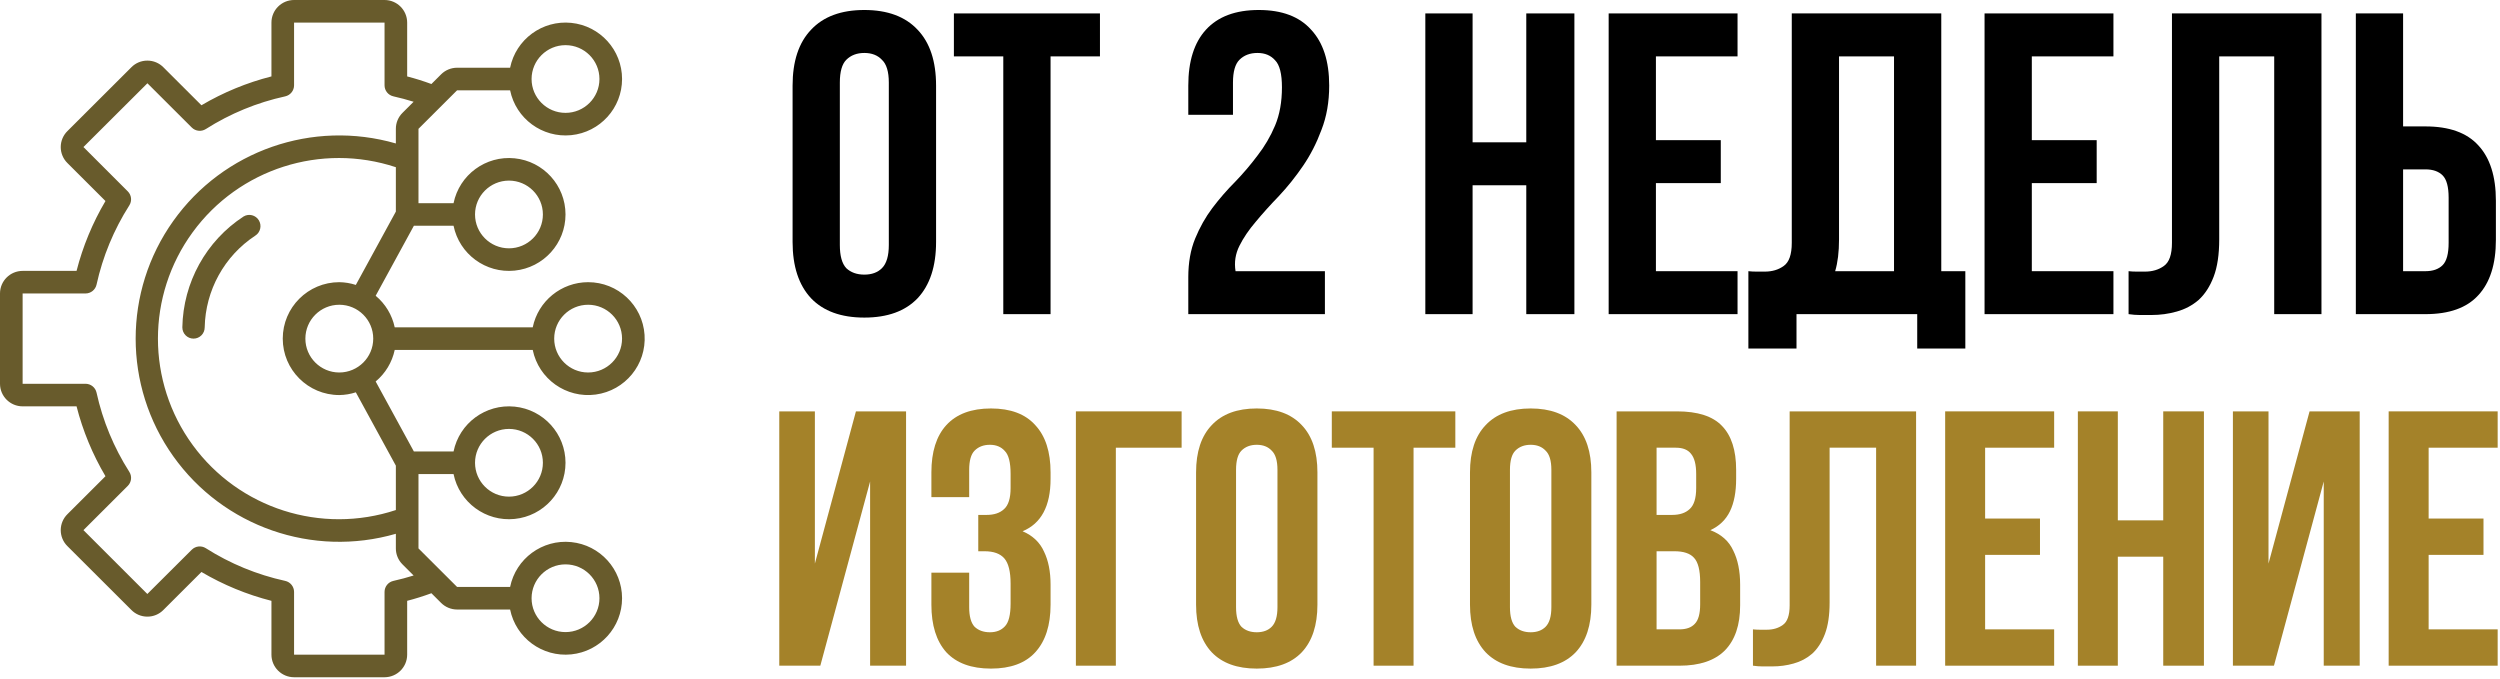
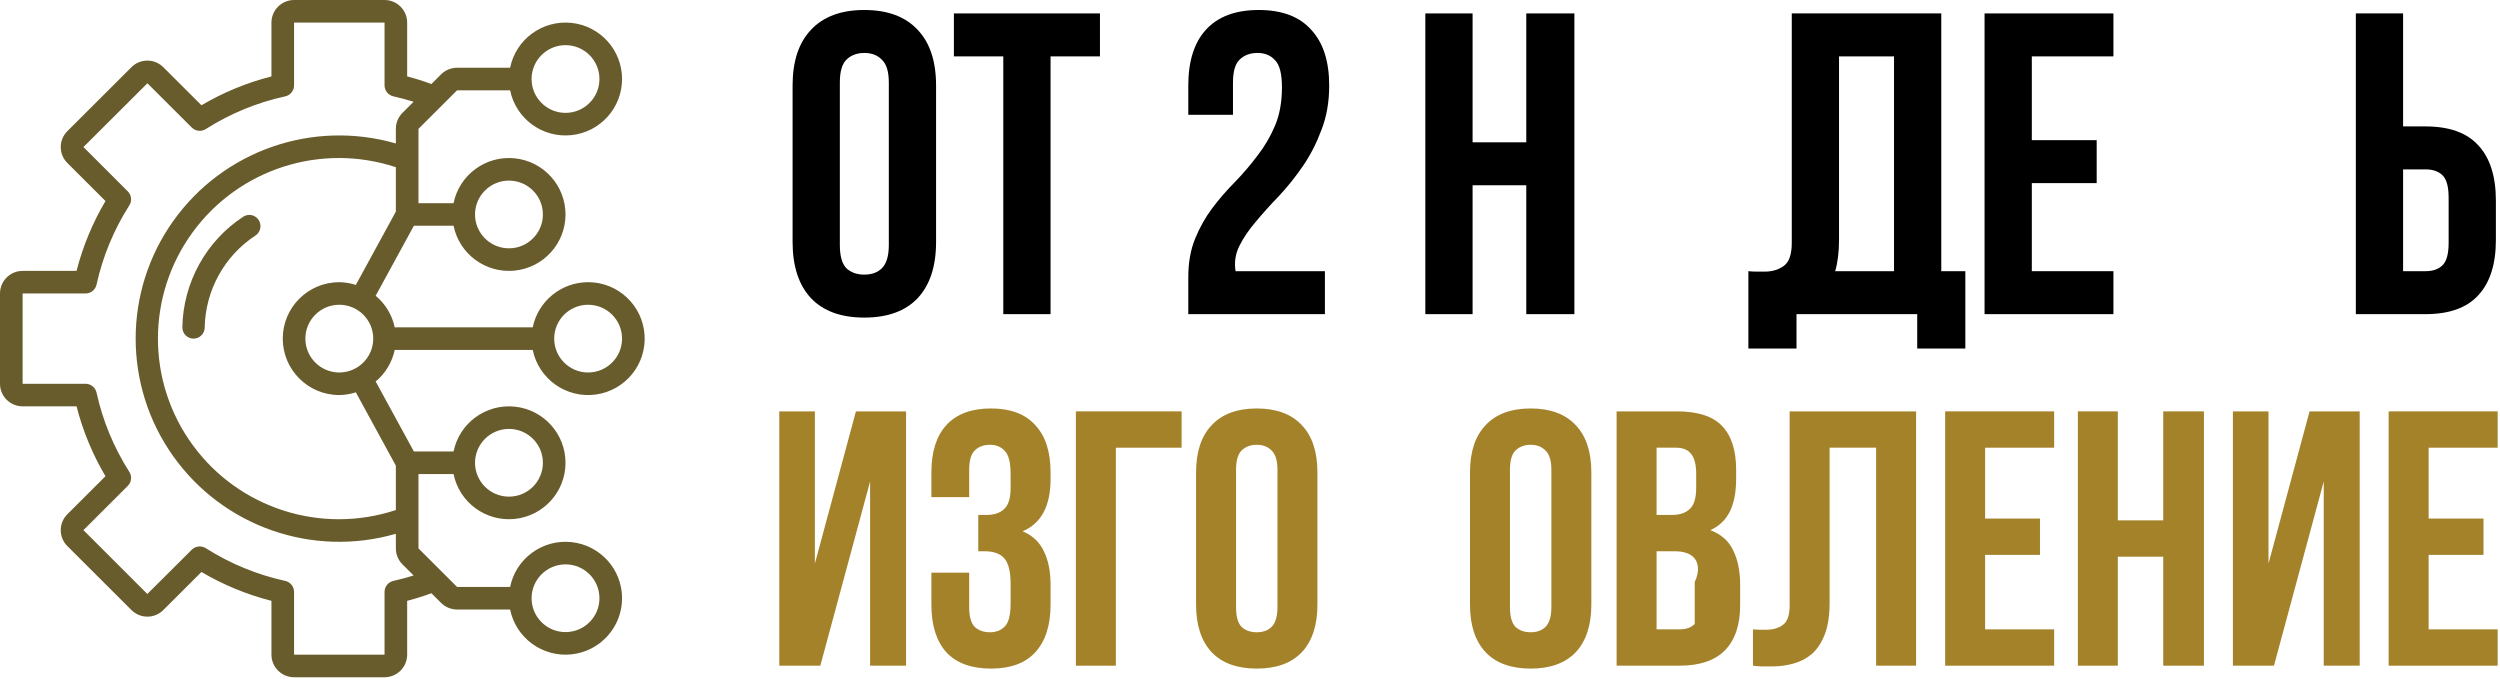
<svg xmlns="http://www.w3.org/2000/svg" width="265" height="72" viewBox="0 0 265 72" fill="none">
  <path d="M257.096 28.746C257.886 28.746 258.493 28.533 258.918 28.108C259.343 27.683 259.555 26.894 259.555 25.74V20.959C259.555 19.805 259.343 19.016 258.918 18.591C258.493 18.166 257.886 17.953 257.096 17.953H254.728V28.746H257.096ZM249.719 33.299V1.423H254.728V13.4H257.096C259.616 13.4 261.483 14.068 262.697 15.403C263.942 16.739 264.564 18.697 264.564 21.278V25.422C264.564 28.002 263.942 29.96 262.697 31.296C261.483 32.632 259.616 33.299 257.096 33.299H249.719Z" fill="black" />
-   <path d="M241.066 5.977H235.237V25.376C235.237 26.985 235.04 28.305 234.645 29.338C234.251 30.37 233.719 31.189 233.051 31.797C232.384 32.373 231.609 32.783 230.729 33.026C229.879 33.269 228.983 33.391 228.042 33.391C227.587 33.391 227.177 33.391 226.813 33.391C226.449 33.391 226.054 33.36 225.629 33.299V28.746C225.902 28.776 226.191 28.791 226.494 28.791C226.798 28.791 227.086 28.791 227.359 28.791C228.149 28.791 228.817 28.594 229.363 28.199C229.94 27.805 230.228 26.985 230.228 25.74V1.423H246.075V33.299H241.066V5.977Z" fill="black" />
  <path d="M215.372 14.857H222.248V19.41H215.372V28.746H224.024V33.299H210.363V1.423H224.024V5.977H215.372V14.857Z" fill="black" />
  <path d="M185.328 28.746C185.602 28.776 185.89 28.791 186.194 28.791C186.497 28.791 186.786 28.791 187.059 28.791C187.848 28.791 188.516 28.594 189.062 28.199C189.639 27.805 189.928 26.985 189.928 25.74V1.423H205.775V28.746H208.325V36.942H203.225V33.299H190.429V36.942H185.328V28.746ZM194.937 25.376C194.937 26.712 194.8 27.835 194.527 28.746H200.766V5.977H194.937V25.376Z" fill="black" />
-   <path d="M175.527 14.857H182.403V19.41H175.527V28.746H184.179V33.299H170.518V1.423H184.179V5.977H175.527V14.857Z" fill="black" />
  <path d="M156.094 33.299H151.085V1.423H156.094V15.085H161.786V1.423H166.886V33.299H161.786V19.638H156.094V33.299Z" fill="black" />
  <path d="M135.886 9.256C135.886 7.829 135.643 6.873 135.158 6.387C134.702 5.871 134.08 5.613 133.29 5.613C132.501 5.613 131.864 5.856 131.378 6.341C130.923 6.797 130.695 7.601 130.695 8.755V12.17H125.959V9.074C125.959 6.493 126.581 4.52 127.826 3.154C129.101 1.757 130.968 1.059 133.427 1.059C135.886 1.059 137.738 1.757 138.983 3.154C140.258 4.52 140.895 6.493 140.895 9.074C140.895 10.804 140.622 12.367 140.076 13.764C139.559 15.16 138.907 16.435 138.117 17.589C137.328 18.743 136.478 19.805 135.567 20.777C134.657 21.718 133.837 22.628 133.108 23.509C132.38 24.359 131.803 25.209 131.378 26.059C130.953 26.909 130.816 27.805 130.968 28.746H140.44V33.299H125.959V29.383C125.959 27.835 126.202 26.469 126.688 25.285C127.173 24.101 127.78 23.023 128.509 22.052C129.268 21.05 130.073 20.124 130.923 19.274C131.773 18.393 132.562 17.468 133.29 16.496C134.049 15.525 134.672 14.462 135.158 13.309C135.643 12.155 135.886 10.804 135.886 9.256Z" fill="black" />
  <path d="M101.113 1.423H116.595V5.977H111.359V33.299H106.349V5.977H101.113V1.423Z" fill="black" />
  <path d="M89.023 25.968C89.023 27.122 89.251 27.941 89.706 28.427C90.192 28.882 90.83 29.11 91.619 29.11C92.408 29.11 93.031 28.882 93.486 28.427C93.972 27.941 94.215 27.122 94.215 25.968V8.755C94.215 7.601 93.972 6.797 93.486 6.341C93.031 5.856 92.408 5.613 91.619 5.613C90.83 5.613 90.192 5.856 89.706 6.341C89.251 6.797 89.023 7.601 89.023 8.755V25.968ZM84.014 9.074C84.014 6.493 84.667 4.52 85.972 3.154C87.278 1.757 89.16 1.059 91.619 1.059C94.078 1.059 95.96 1.757 97.266 3.154C98.571 4.52 99.224 6.493 99.224 9.074V25.649C99.224 28.23 98.571 30.218 97.266 31.615C95.96 32.981 94.078 33.664 91.619 33.664C89.16 33.664 87.278 32.981 85.972 31.615C84.667 30.218 84.014 28.23 84.014 25.649V9.074Z" fill="black" />
  <path d="M257.435 54.966H263.25V58.817H257.435V66.712H264.752V70.563H253.198V43.605H264.752V47.456H257.435V54.966Z" fill="#A48229" />
  <path d="M241.04 70.563H236.688V43.605H240.462V59.741L244.814 43.605H250.128V70.563H246.316V51.037L241.04 70.563Z" fill="#A48229" />
  <path d="M224.489 70.563H220.253V43.605H224.489V55.158H229.303V43.605H233.616V70.563H229.303V59.009H224.489V70.563Z" fill="#A48229" />
  <path d="M210.423 54.966H216.238V58.817H210.423V66.712H217.74V70.563H206.187V43.605H217.74V47.456H210.423V54.966Z" fill="#A48229" />
  <path d="M198.868 47.456H193.939V63.862C193.939 65.223 193.772 66.339 193.438 67.212C193.104 68.085 192.655 68.778 192.09 69.292C191.525 69.78 190.871 70.126 190.126 70.332C189.407 70.537 188.65 70.64 187.854 70.64C187.469 70.64 187.122 70.64 186.814 70.64C186.506 70.64 186.172 70.614 185.813 70.563V66.712C186.044 66.737 186.288 66.75 186.545 66.75C186.801 66.75 187.045 66.75 187.276 66.75C187.944 66.75 188.509 66.583 188.971 66.25C189.459 65.916 189.703 65.223 189.703 64.17V43.605H203.105V70.563H198.868V47.456Z" fill="#A48229" />
-   <path d="M177.753 43.605C179.961 43.605 181.553 44.118 182.529 45.145C183.53 46.172 184.031 47.725 184.031 49.805V50.768C184.031 52.154 183.813 53.297 183.376 54.195C182.94 55.094 182.247 55.761 181.297 56.198C182.452 56.634 183.261 57.353 183.723 58.355C184.211 59.33 184.455 60.537 184.455 61.975V64.17C184.455 66.25 183.915 67.841 182.837 68.945C181.759 70.024 180.154 70.563 178.023 70.563H171.36V43.605H177.753ZM175.597 58.432V66.712H178.023C178.742 66.712 179.281 66.519 179.641 66.134C180.026 65.749 180.218 65.056 180.218 64.054V61.705C180.218 60.447 180 59.587 179.564 59.125C179.153 58.663 178.46 58.432 177.484 58.432H175.597ZM175.597 47.456V54.581H177.253C178.049 54.581 178.665 54.375 179.101 53.964C179.564 53.553 179.795 52.809 179.795 51.731V50.229C179.795 49.253 179.615 48.547 179.255 48.111C178.922 47.674 178.382 47.456 177.638 47.456H175.597Z" fill="#A48229" />
+   <path d="M177.753 43.605C179.961 43.605 181.553 44.118 182.529 45.145C183.53 46.172 184.031 47.725 184.031 49.805V50.768C184.031 52.154 183.813 53.297 183.376 54.195C182.94 55.094 182.247 55.761 181.297 56.198C182.452 56.634 183.261 57.353 183.723 58.355C184.211 59.33 184.455 60.537 184.455 61.975V64.17C184.455 66.25 183.915 67.841 182.837 68.945C181.759 70.024 180.154 70.563 178.023 70.563H171.36V43.605H177.753ZM175.597 58.432V66.712H178.023C178.742 66.712 179.281 66.519 179.641 66.134V61.705C180.218 60.447 180 59.587 179.564 59.125C179.153 58.663 178.46 58.432 177.484 58.432H175.597ZM175.597 47.456V54.581H177.253C178.049 54.581 178.665 54.375 179.101 53.964C179.564 53.553 179.795 52.809 179.795 51.731V50.229C179.795 49.253 179.615 48.547 179.255 48.111C178.922 47.674 178.382 47.456 177.638 47.456H175.597Z" fill="#A48229" />
  <path d="M160.055 64.362C160.055 65.338 160.248 66.031 160.633 66.442C161.044 66.827 161.583 67.02 162.25 67.02C162.918 67.02 163.444 66.827 163.829 66.442C164.24 66.031 164.445 65.338 164.445 64.362V49.805C164.445 48.829 164.24 48.149 163.829 47.764C163.444 47.353 162.918 47.148 162.25 47.148C161.583 47.148 161.044 47.353 160.633 47.764C160.248 48.149 160.055 48.829 160.055 49.805V64.362ZM155.819 50.075C155.819 47.892 156.371 46.223 157.475 45.068C158.579 43.887 160.171 43.297 162.25 43.297C164.33 43.297 165.922 43.887 167.026 45.068C168.13 46.223 168.682 47.892 168.682 50.075V64.093C168.682 66.275 168.13 67.957 167.026 69.138C165.922 70.293 164.33 70.871 162.25 70.871C160.171 70.871 158.579 70.293 157.475 69.138C156.371 67.957 155.819 66.275 155.819 64.093V50.075Z" fill="#A48229" />
-   <path d="M141.171 43.605H154.265V47.456H149.836V70.563H145.6V47.456H141.171V43.605Z" fill="#A48229" />
  <path d="M131.021 64.362C131.021 65.338 131.213 66.031 131.598 66.442C132.009 66.827 132.548 67.02 133.216 67.02C133.883 67.02 134.41 66.827 134.795 66.442C135.206 66.031 135.411 65.338 135.411 64.362V49.805C135.411 48.829 135.206 48.149 134.795 47.764C134.41 47.353 133.883 47.148 133.216 47.148C132.548 47.148 132.009 47.353 131.598 47.764C131.213 48.149 131.021 48.829 131.021 49.805V64.362ZM126.784 50.075C126.784 47.892 127.336 46.223 128.44 45.068C129.544 43.887 131.136 43.297 133.216 43.297C135.296 43.297 136.887 43.887 137.991 45.068C139.095 46.223 139.647 47.892 139.647 50.075V64.093C139.647 66.275 139.095 67.957 137.991 69.138C136.887 70.293 135.296 70.871 133.216 70.871C131.136 70.871 129.544 70.293 128.44 69.138C127.336 67.957 126.784 66.275 126.784 64.093V50.075Z" fill="#A48229" />
  <path d="M118.28 70.563H114.044V43.605H125.251V47.456H118.28V70.563Z" fill="#A48229" />
  <path d="M107.123 50.229C107.123 49.022 106.918 48.213 106.507 47.802C106.122 47.366 105.596 47.148 104.928 47.148C104.261 47.148 103.721 47.353 103.311 47.764C102.926 48.149 102.733 48.829 102.733 49.805V52.693H98.728V50.075C98.728 47.892 99.254 46.223 100.307 45.068C101.385 43.887 102.964 43.297 105.044 43.297C107.123 43.297 108.69 43.887 109.742 45.068C110.821 46.223 111.36 47.892 111.36 50.075V50.768C111.36 53.643 110.371 55.492 108.394 56.313C109.473 56.776 110.23 57.495 110.666 58.47C111.129 59.42 111.36 60.588 111.36 61.975V64.093C111.36 66.275 110.821 67.957 109.742 69.138C108.69 70.293 107.123 70.871 105.044 70.871C102.964 70.871 101.385 70.293 100.307 69.138C99.254 67.957 98.728 66.275 98.728 64.093V60.704H102.733V64.362C102.733 65.338 102.926 66.031 103.311 66.442C103.721 66.827 104.261 67.02 104.928 67.02C105.596 67.02 106.122 66.814 106.507 66.404C106.918 65.993 107.123 65.184 107.123 63.977V61.859C107.123 60.601 106.905 59.715 106.469 59.202C106.032 58.688 105.326 58.432 104.351 58.432H103.696V54.581H104.582C105.378 54.581 105.994 54.375 106.43 53.964C106.892 53.553 107.123 52.809 107.123 51.731V50.229Z" fill="#A48229" />
  <path d="M86.954 70.563H82.603V43.605H86.377V59.741L90.729 43.605H96.043V70.563H92.231V51.037L86.954 70.563Z" fill="#A48229" />
  <path d="M25.829 22.941C21.853 25.528 19.416 29.936 19.328 34.701C19.328 35.36 19.858 35.894 20.512 35.894C21.168 35.894 21.698 35.36 21.698 34.701C21.779 30.771 23.783 27.135 27.051 24.985C27.602 24.64 27.775 23.915 27.441 23.357C27.107 22.799 26.389 22.613 25.829 22.941Z" fill="#685B2C" />
  <path d="M62.342 29.911C59.495 29.915 57.042 31.914 56.469 34.697H41.84C41.563 33.387 40.851 32.209 39.821 31.351L43.871 23.93H48.076C48.692 26.939 51.49 28.994 54.552 28.685C57.614 28.376 59.944 25.804 59.944 22.733C59.944 19.662 57.614 17.089 54.552 16.781C51.49 16.472 48.692 18.527 48.076 21.537H44.359V13.656L48.452 9.572H54.071C54.686 12.581 57.485 14.636 60.547 14.327C63.609 14.019 65.939 11.446 65.939 8.375C65.939 5.304 63.609 2.732 60.547 2.423C57.485 2.115 54.686 4.17 54.071 7.179H48.452C47.816 7.18 47.207 7.432 46.757 7.88L45.729 8.906C44.886 8.595 44.029 8.326 43.16 8.101V2.393C43.158 1.072 42.086 0.002 40.762 0H31.171C29.847 0.002 28.775 1.072 28.773 2.393V8.1C26.167 8.763 23.668 9.793 21.353 11.158L17.331 7.144C16.883 6.683 16.265 6.423 15.621 6.425H15.619C14.981 6.422 14.368 6.678 13.923 7.134L7.159 13.883C6.7 14.33 6.44 14.942 6.438 15.582C6.436 16.222 6.692 16.836 7.149 17.286L11.18 21.309C9.812 23.621 8.78 26.114 8.115 28.715H2.398C1.074 28.717 0.002 29.787 0 31.108V40.68C0.002 42.001 1.074 43.071 2.398 43.073H8.115C8.78 45.674 9.812 48.167 11.18 50.479L7.159 54.491C6.7 54.938 6.44 55.55 6.438 56.19C6.436 56.83 6.692 57.444 7.149 57.893L13.912 64.643C14.36 65.104 14.976 65.365 15.62 65.363H15.622C16.261 65.366 16.873 65.11 17.321 64.654L21.353 60.63C23.668 61.995 26.167 63.025 28.773 63.688V69.395C28.775 70.716 29.847 71.786 31.171 71.788H40.762C42.086 71.786 43.158 70.716 43.16 69.395V63.687C44.029 63.462 44.886 63.193 45.729 62.882L46.757 63.908C47.207 64.356 47.816 64.608 48.452 64.609H54.071C54.686 67.618 57.485 69.673 60.547 69.365C63.609 69.056 65.939 66.484 65.939 63.413C65.939 60.342 63.609 57.769 60.547 57.461C57.485 57.152 54.686 59.207 54.071 62.216H48.452L44.359 58.132V50.251H48.076C48.692 53.26 51.49 55.316 54.552 55.007C57.614 54.699 59.944 52.126 59.944 49.055C59.944 45.984 57.614 43.412 54.552 43.103C51.49 42.794 48.692 44.849 48.076 47.858H43.871L39.821 40.437C40.851 39.579 41.563 38.401 41.84 37.091H56.469C57.1 40.175 60.018 42.244 63.144 41.822C66.27 41.401 68.535 38.633 68.323 35.492C68.111 32.351 65.496 29.911 62.342 29.911ZM59.944 4.786C61.93 4.786 63.541 6.393 63.541 8.375C63.541 10.357 61.93 11.964 59.944 11.964C57.958 11.964 56.347 10.357 56.347 8.375C56.35 6.394 57.959 4.788 59.944 4.786ZM59.944 59.823C61.93 59.823 63.541 61.43 63.541 63.413C63.541 65.395 61.93 67.002 59.944 67.002C57.958 67.002 56.347 65.395 56.347 63.413C56.35 61.431 57.959 59.826 59.944 59.823ZM35.966 39.484C33.98 39.484 32.37 37.876 32.37 35.894C32.37 33.912 33.98 32.304 35.966 32.304C37.953 32.304 39.563 33.912 39.563 35.894C39.561 37.876 37.952 39.481 35.966 39.484ZM53.95 19.144C55.936 19.144 57.547 20.751 57.547 22.733C57.547 24.715 55.936 26.322 53.95 26.322C51.964 26.322 50.353 24.715 50.353 22.733C50.355 20.751 51.964 19.146 53.95 19.144ZM41.701 61.575C41.152 61.696 40.762 62.182 40.762 62.743V69.395H31.171V62.743C31.171 62.18 30.779 61.694 30.229 61.574C27.241 60.92 24.394 59.747 21.815 58.108C21.341 57.808 20.722 57.876 20.325 58.272L15.618 62.962L8.845 56.194L13.544 51.504C13.941 51.108 14.009 50.489 13.708 50.017C12.066 47.443 10.889 44.601 10.234 41.621C10.114 41.071 9.627 40.68 9.063 40.68H2.398V31.108H9.063C9.627 31.108 10.114 30.717 10.234 30.168C10.889 27.187 12.066 24.345 13.708 21.771C14.009 21.298 13.941 20.68 13.544 20.284L8.845 15.586L15.626 8.826L20.325 13.516C20.722 13.913 21.342 13.981 21.816 13.68C24.394 12.041 27.242 10.867 30.229 10.215C30.779 10.094 31.171 9.607 31.171 9.045V2.393H40.762V9.045C40.762 9.606 41.152 10.092 41.701 10.213C42.442 10.378 43.155 10.572 43.844 10.786L42.663 11.964C42.212 12.412 41.959 13.021 41.961 13.656V15.207C33.145 12.66 23.68 15.956 18.366 23.424C13.051 30.891 13.051 40.897 18.366 48.364C23.68 55.832 33.145 59.128 41.961 56.581V58.132C41.959 58.766 42.212 59.375 42.663 59.823L43.844 61.002C43.155 61.216 42.442 61.41 41.701 61.575ZM53.95 45.465C55.936 45.465 57.547 47.072 57.547 49.055C57.547 51.037 55.936 52.644 53.95 52.644C51.964 52.644 50.353 51.037 50.353 49.055C50.355 47.074 51.964 45.468 53.95 45.465ZM41.961 49.36V54.064C34.046 56.684 25.342 53.9 20.428 47.177C15.512 40.455 15.512 31.333 20.428 24.611C25.342 17.888 34.046 15.104 41.961 17.724V22.428L37.718 30.202C37.152 30.018 36.561 29.92 35.966 29.911C32.656 29.911 29.972 32.59 29.972 35.894C29.972 39.198 32.656 41.876 35.966 41.876C36.561 41.868 37.152 41.77 37.718 41.586L41.961 49.36ZM62.342 39.484C60.355 39.484 58.745 37.876 58.745 35.894C58.745 33.912 60.355 32.304 62.342 32.304C64.328 32.304 65.938 33.912 65.938 35.894C65.936 37.876 64.328 39.481 62.342 39.484Z" fill="#685B2C" />
</svg>